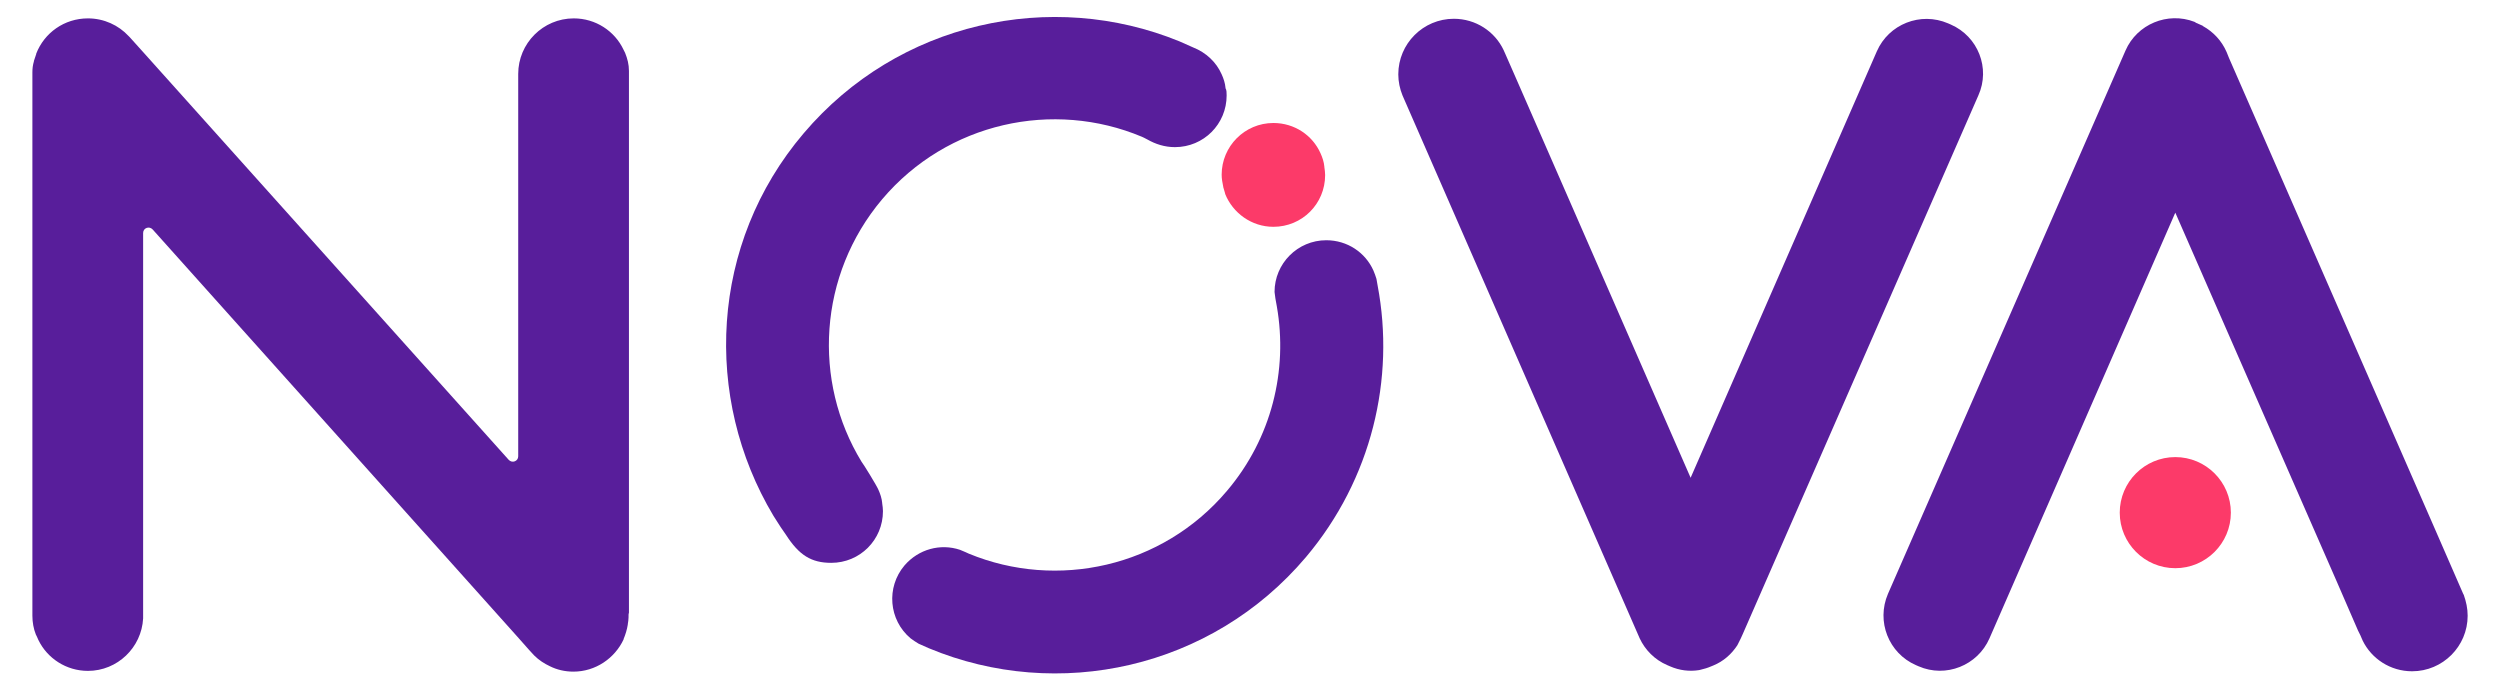
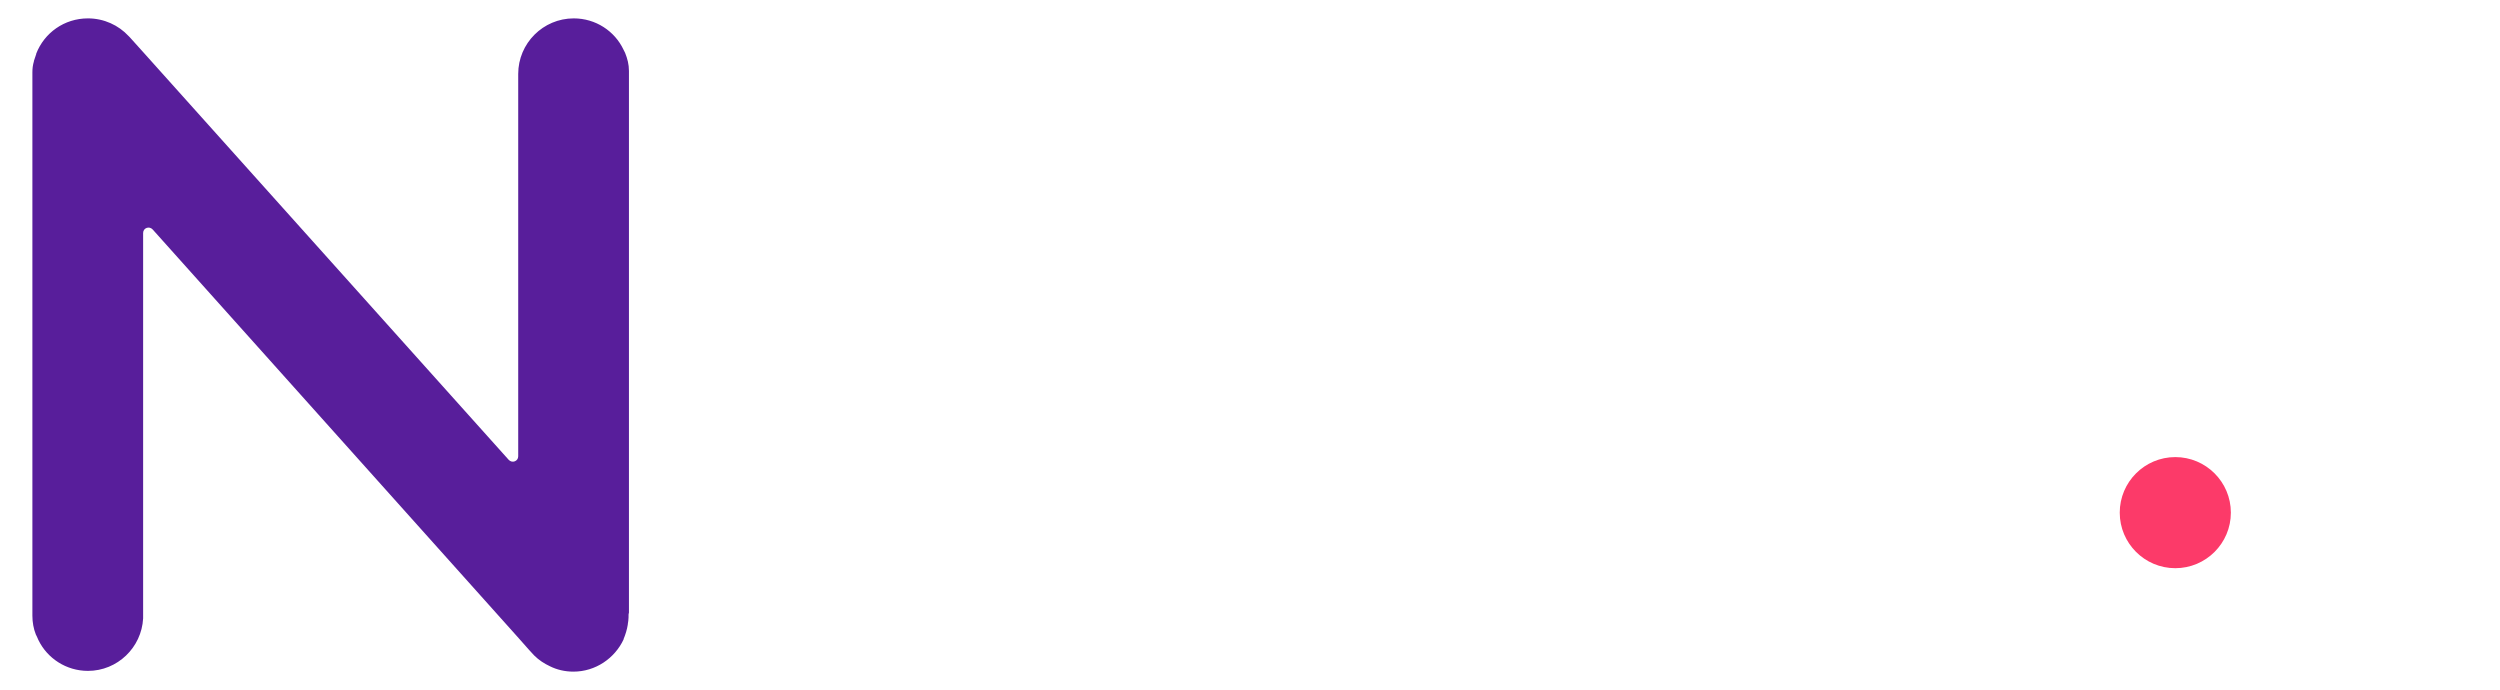
<svg xmlns="http://www.w3.org/2000/svg" width="116" height="32" viewBox="0 0 116 32" fill="none">
  <g id="Camada_1">
    <g id="Group">
      <path id="Vector" d="M29.165 28.569C29.165 28.587 29.165 28.604 29.165 28.64C29.165 28.747 29.147 28.853 29.13 28.96C29.13 28.96 29.13 28.96 29.13 28.978C29.094 29.209 29.023 29.44 28.934 29.653C28.934 29.653 28.934 29.653 28.934 29.671C28.525 30.542 27.636 31.164 26.605 31.164C26.214 31.164 25.841 31.076 25.521 30.916C25.254 30.791 25.005 30.631 24.792 30.418L24.774 30.4L24.578 30.187C24.578 30.187 24.578 30.187 24.561 30.169L24.01 29.547L7.085 10.649C6.925 10.471 6.641 10.578 6.641 10.809V28.693C6.57 30.044 5.45 31.129 4.081 31.129C3.067 31.129 2.196 30.542 1.787 29.707C1.787 29.689 1.77 29.689 1.77 29.671C1.752 29.636 1.734 29.582 1.716 29.547C1.698 29.529 1.698 29.493 1.681 29.476C1.681 29.458 1.663 29.458 1.663 29.44C1.556 29.173 1.503 28.871 1.503 28.569V3.36C1.503 3.182 1.521 3.022 1.574 2.844C1.574 2.844 1.574 2.844 1.574 2.827C1.61 2.72 1.645 2.613 1.681 2.507V2.489C2.054 1.529 2.978 0.853 4.081 0.853C4.827 0.853 5.503 1.173 5.965 1.671C5.983 1.689 6.001 1.707 6.018 1.724L6.658 2.435L23.601 21.333C23.761 21.511 24.045 21.404 24.045 21.173V3.431C24.045 2.009 25.201 0.853 26.623 0.853C27.636 0.853 28.525 1.44 28.934 2.311C28.952 2.329 28.952 2.364 28.97 2.382C28.987 2.4 28.987 2.435 29.005 2.453C29.112 2.72 29.183 2.987 29.183 3.289V28.427C29.165 28.48 29.165 28.515 29.165 28.569Z" fill="#581E9B" />
-       <path id="Vector_2" d="M91.796 4.427L80.863 29.422L80.774 29.618C80.721 29.724 80.668 29.831 80.614 29.938C80.347 30.347 79.974 30.684 79.494 30.88L79.405 30.916C79.245 30.987 79.067 31.04 78.907 31.076C78.89 31.076 78.854 31.093 78.836 31.093C78.392 31.164 77.93 31.111 77.485 30.916L77.361 30.862C76.774 30.613 76.33 30.151 76.081 29.618L67.103 9.067L65.13 4.551C65.112 4.516 65.094 4.462 65.076 4.427C64.952 4.124 64.881 3.787 64.881 3.449C64.881 2.027 66.036 0.871 67.459 0.871C68.472 0.871 69.361 1.458 69.77 2.329C69.787 2.382 69.823 2.436 69.841 2.489L70.356 3.662L78.445 22.169L87.085 2.382C87.636 1.12 89.112 0.533 90.392 1.084L90.516 1.138C91.779 1.689 92.365 3.164 91.796 4.427Z" fill="#581E9B" />
      <path id="Vector_3" d="M103.512 23.787C103.512 25.209 102.356 26.364 100.934 26.364C99.512 26.364 98.356 25.209 98.356 23.787C98.356 22.364 99.512 21.209 100.934 21.209C102.356 21.209 103.512 22.364 103.512 23.787Z" fill="#FC3A69" />
-       <path id="Vector_4" d="M114.499 28.569C114.499 29.991 113.343 31.147 111.921 31.147C110.908 31.147 110.036 30.56 109.628 29.724L109.521 29.476C109.521 29.458 109.503 29.458 109.503 29.44L109.414 29.262L108.419 26.969L100.934 9.867L92.312 29.618C91.761 30.88 90.285 31.467 89.023 30.916L88.899 30.862C87.636 30.311 87.05 28.836 87.601 27.556L98.623 2.347C99.156 1.12 100.579 0.533 101.823 1.013L101.912 1.067L102.036 1.12C102.09 1.138 102.143 1.173 102.196 1.191C102.196 1.191 102.214 1.191 102.214 1.209C102.694 1.476 103.085 1.885 103.316 2.418L103.423 2.685L112.952 24.48L114.285 27.538C114.303 27.556 114.303 27.591 114.321 27.609C114.428 27.911 114.499 28.231 114.499 28.569Z" fill="#581E9B" />
-       <path id="Vector_5" d="M60.597 25.849C56.206 31.04 49.077 32.569 43.103 30.08C43.103 30.08 42.783 29.938 42.623 29.867C42.499 29.796 42.374 29.707 42.25 29.618C41.237 28.765 41.112 27.253 41.966 26.24C42.623 25.476 43.637 25.209 44.543 25.511C44.686 25.564 44.952 25.689 44.952 25.689C49.041 27.378 53.93 26.329 56.934 22.773C59.014 20.32 59.761 17.173 59.246 14.222C59.21 14.062 59.139 13.618 59.139 13.547C59.139 12.231 60.206 11.147 61.539 11.147C62.517 11.147 63.352 11.716 63.726 12.551C63.779 12.676 63.832 12.818 63.868 12.942C63.886 13.049 63.903 13.138 63.921 13.245C64.739 17.564 63.654 22.222 60.597 25.849Z" fill="#581E9B" />
-       <path id="Vector_6" d="M56.916 4.427C56.916 5.76 55.849 6.827 54.516 6.827C54.036 6.827 53.609 6.684 53.236 6.471C53.147 6.418 52.987 6.347 52.987 6.347C48.88 4.622 43.956 5.671 40.934 9.244C37.965 12.764 37.698 17.689 39.974 21.422C40.063 21.529 40.685 22.542 40.756 22.72C40.845 22.916 40.916 23.129 40.934 23.342C40.934 23.342 40.934 23.342 40.934 23.36C40.952 23.484 40.969 23.591 40.969 23.716C40.969 25.049 39.903 26.116 38.569 26.116C37.645 26.116 37.076 25.76 36.471 24.818C36.4 24.729 36.08 24.249 35.885 23.929C32.614 18.453 32.934 11.307 37.289 6.187C41.68 1.013 48.774 -0.516 54.729 1.92L55.369 2.204C55.956 2.436 56.436 2.88 56.685 3.449C56.774 3.644 56.845 3.858 56.863 4.071C56.863 4.071 56.863 4.071 56.863 4.089C56.916 4.178 56.916 4.302 56.916 4.427Z" fill="#581E9B" />
-       <path id="Vector_7" d="M61.486 8.124C61.486 9.458 60.419 10.524 59.086 10.524C58.072 10.524 57.201 9.884 56.846 8.995V8.978C56.81 8.871 56.792 8.782 56.757 8.675C56.757 8.675 56.757 8.675 56.757 8.658C56.721 8.48 56.685 8.302 56.685 8.107C56.685 6.791 57.752 5.707 59.086 5.707C60.063 5.707 60.899 6.275 61.272 7.111C61.361 7.307 61.432 7.52 61.45 7.733C61.45 7.733 61.45 7.733 61.45 7.751C61.468 7.875 61.486 8 61.486 8.124Z" fill="#FC3A69" />
    </g>
  </g>
</svg>